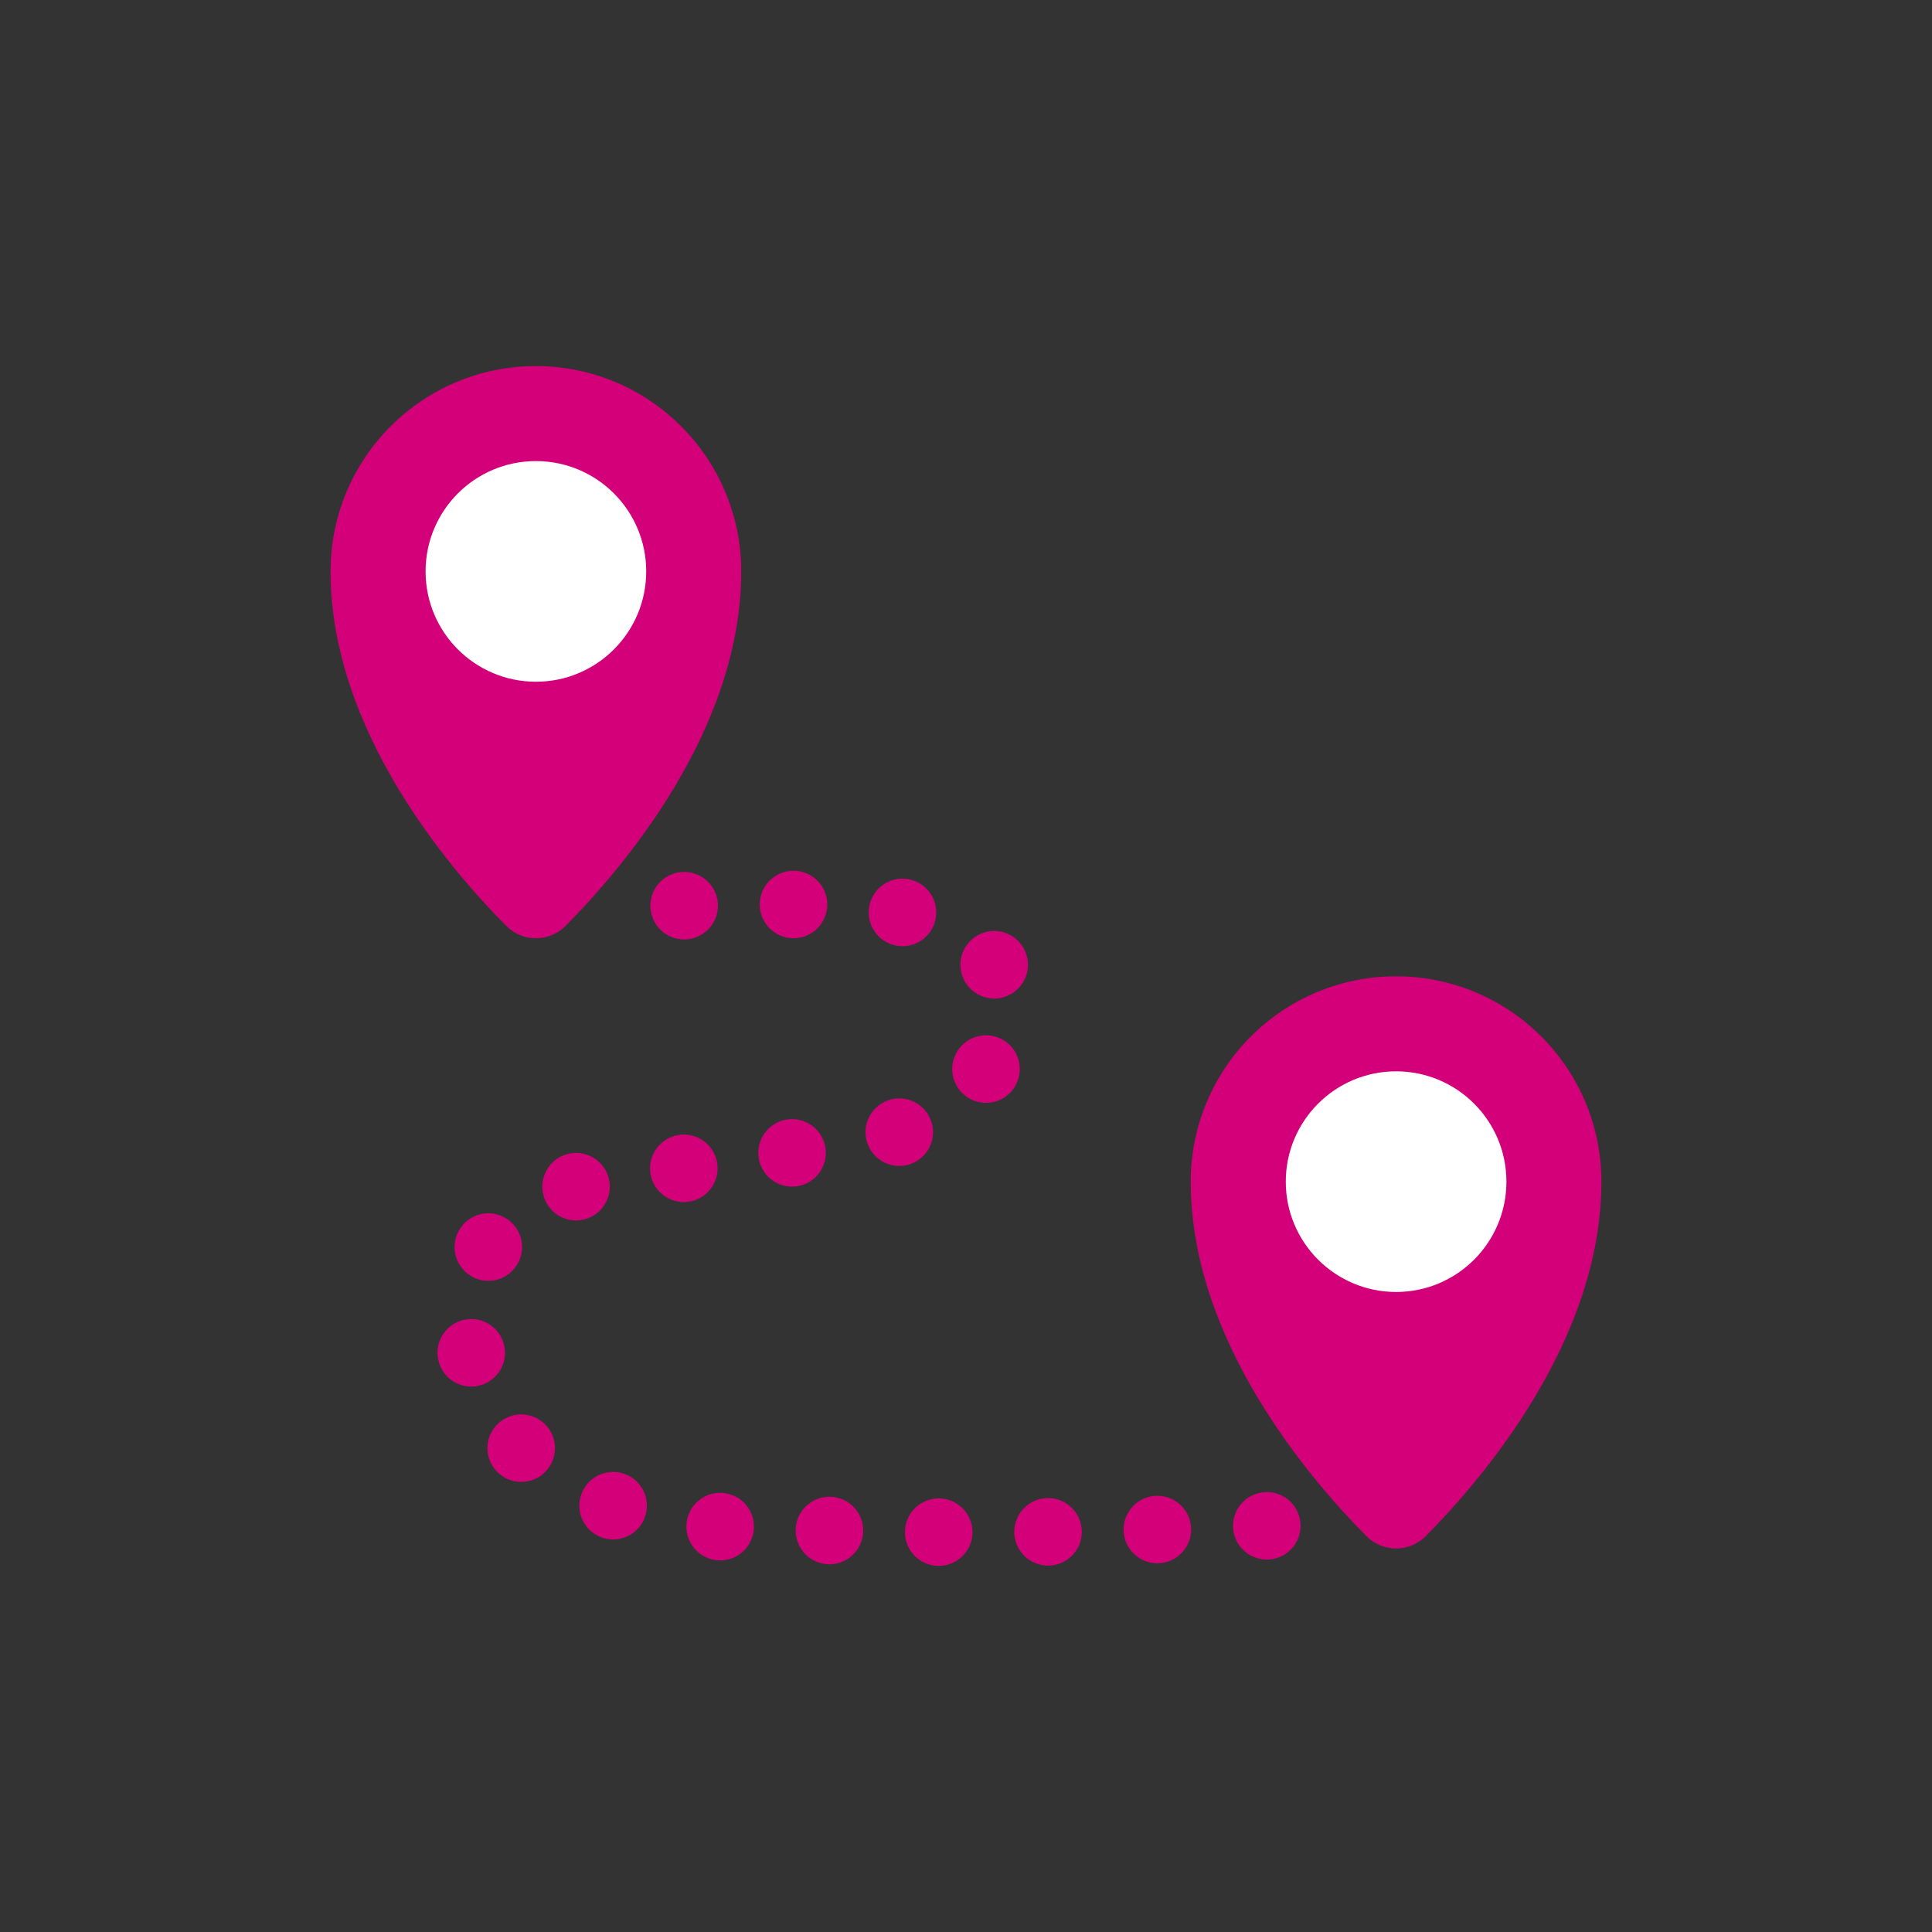
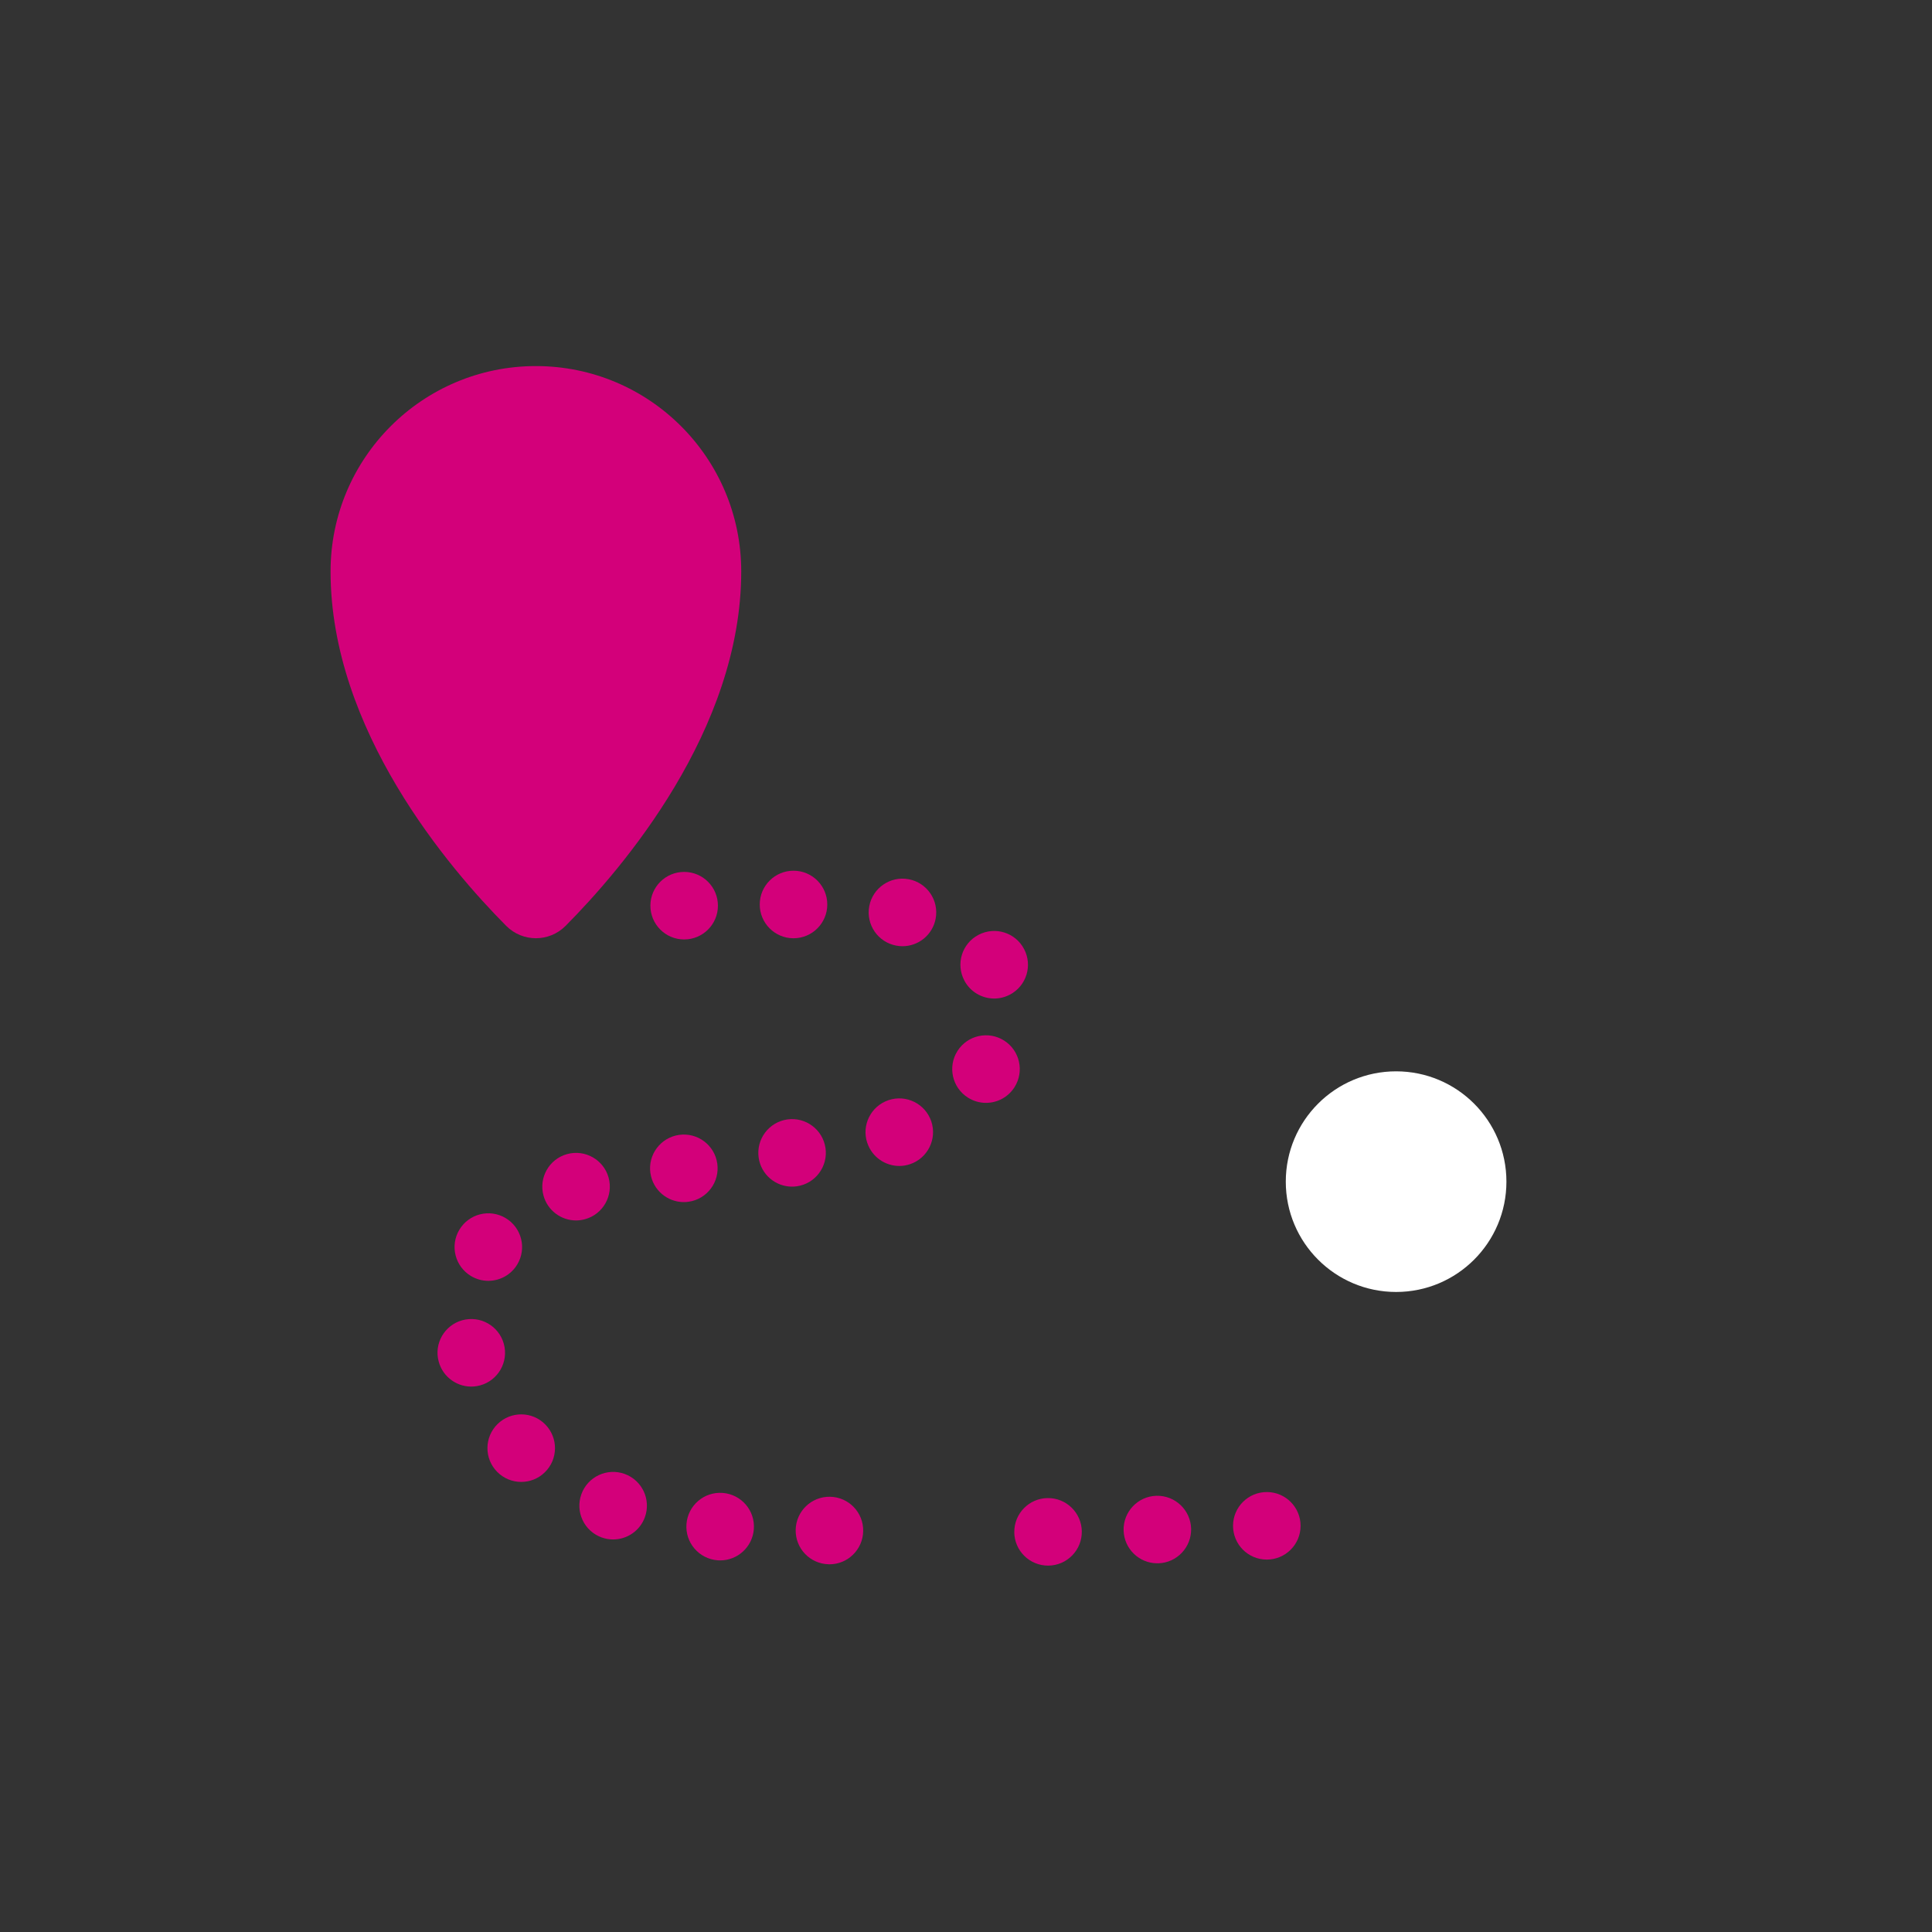
<svg xmlns="http://www.w3.org/2000/svg" id="Calque_1" viewBox="0 0 500 500">
  <rect x="0" y="0" width="500" height="500" fill="#333333" stroke="none" />
  <defs>
    <style>      .st0 {        fill: #d3007a;      }      .st1 {        fill: #fff;      }    </style>
  </defs>
  <g>
-     <path class="st0" d="M414.44,305.81c0,41.06-30.73,76.91-45.45,91.73-4.24,4.27-11.14,4.27-15.38,0-14.72-14.82-45.45-50.67-45.45-91.73,0-29.35,23.79-53.14,53.14-53.14s53.14,23.79,53.14,53.14Z" />
    <circle class="st1" cx="361.31" cy="305.81" r="28.55" />
  </g>
  <g>
    <path class="st0" d="M191.83,147.88c0,41.06-30.73,76.91-45.45,91.73-4.24,4.27-11.14,4.27-15.38,0-14.72-14.82-45.45-50.67-45.45-91.73,0-29.35,23.79-53.14,53.14-53.14s53.14,23.79,53.14,53.14Z" />
-     <circle class="st1" cx="138.69" cy="147.88" r="28.55" />
  </g>
-   <path class="st0" d="M242.88,405.26c-4.83-.03-8.71-3.97-8.68-8.8h0c.03-4.83,3.97-8.71,8.8-8.68h0c4.83.04,8.71,3.98,8.68,8.8h0c-.03,4.8-3.94,8.68-8.74,8.68h-.06Z" />
  <path class="st0" d="M262.5,396.55c-.06-4.83,3.8-8.79,8.62-8.85h0c4.83-.06,8.79,3.8,8.85,8.63h0c.06,4.83-3.8,8.79-8.63,8.85h-.11c-4.77,0-8.68-3.84-8.74-8.63Z" />
  <path class="st0" d="M214.47,404.83c-4.83-.1-8.65-4.09-8.55-8.92h0c.1-4.83,4.09-8.65,8.92-8.55h0c4.83.1,8.66,4.09,8.55,8.92h0c-.1,4.76-3.99,8.56-8.73,8.56h0c-.06,0-.12,0-.19,0Z" />
  <path class="st0" d="M290.79,396.09c-.13-4.83,3.67-8.85,8.49-8.98h0c4.82-.13,8.84,3.67,8.98,8.49h0c.13,4.82-3.67,8.84-8.49,8.98h0c-.08,0-.17,0-.25,0h0c-4.71,0-8.6-3.75-8.73-8.5Z" />
  <path class="st0" d="M185.69,403.8c-4.81-.38-8.41-4.58-8.03-9.4h0c.38-4.81,4.58-8.41,9.4-8.03h0c4.81.38,8.41,4.58,8.03,9.4h0c-.36,4.58-4.19,8.06-8.7,8.06h0c-.23,0-.46,0-.69-.03Z" />
  <path class="st0" d="M155.71,397.89c-4.54-1.64-6.89-6.65-5.25-11.19h0c1.64-4.54,6.65-6.89,11.19-5.25h0c4.54,1.64,6.89,6.65,5.25,11.19h0c-1.29,3.56-4.64,5.77-8.22,5.77h0c-.99,0-1.99-.17-2.97-.52Z" />
  <path class="st0" d="M128.65,380.9c-3.38-3.45-3.33-8.98.12-12.36h0c3.45-3.38,8.98-3.33,12.36.12h0c3.38,3.45,3.33,8.98-.12,12.36h0c-1.7,1.67-3.91,2.5-6.12,2.5h0c-2.26,0-4.53-.88-6.24-2.62Z" />
  <path class="st0" d="M113.35,351.58c-.81-4.76,2.38-9.27,7.14-10.09h0c4.76-.81,9.27,2.38,10.09,7.14h0c.81,4.76-2.39,9.27-7.14,10.09h0c-.5.09-.99.13-1.48.13h0c-4.18,0-7.87-3.01-8.6-7.27Z" />
  <path class="st0" d="M121.9,330.24c-4.14-2.47-5.5-7.84-3.02-11.98h0c2.47-4.14,7.84-5.5,11.98-3.02h0c4.14,2.47,5.5,7.84,3.02,11.98h0c-1.64,2.74-4.54,4.26-7.51,4.26h0c-1.52,0-3.07-.4-4.47-1.24Z" />
  <path class="st0" d="M140.66,309.43c-1.28-4.65,1.45-9.47,6.1-10.75h0c4.65-1.28,9.47,1.45,10.75,6.1h0c1.28,4.65-1.45,9.47-6.1,10.75h0c-.78.21-1.56.32-2.33.32h0c-3.83,0-7.35-2.54-8.42-6.42Z" />
  <path class="st0" d="M168.32,303.6c-.68-4.78,2.64-9.2,7.42-9.89h0c4.78-.68,9.21,2.64,9.89,7.41h0c.68,4.78-2.64,9.21-7.41,9.89h0c-.42.06-.84.09-1.25.09h0c-4.28,0-8.02-3.14-8.64-7.5Z" />
  <path class="st0" d="M196.34,299.6c-.68-4.78,2.64-9.2,7.41-9.89h0c4.78-.68,9.2,2.64,9.89,7.41h0c.68,4.78-2.64,9.21-7.41,9.89h0c-.42.06-.84.09-1.25.09h0c-4.28,0-8.02-3.14-8.64-7.5Z" />
  <path class="st0" d="M224.45,295.79c-1.54-4.58.93-9.53,5.5-11.07h0c4.58-1.54,9.53.93,11.07,5.5h0c1.53,4.57-.93,9.53-5.5,11.07h0c-.92.31-1.86.46-2.78.46h0c-3.65,0-7.06-2.31-8.28-5.96Z" />
  <path class="st0" d="M250.48,284.05c-4.07-2.59-5.27-8-2.68-12.07h0c2.59-4.07,8-5.27,12.07-2.68h0c4.07,2.59,5.27,7.99,2.68,12.07h0c-1.67,2.62-4.49,4.05-7.38,4.05h0c-1.61,0-3.23-.44-4.69-1.37Z" />
  <path class="st0" d="M249.56,253.74h0c-2.25-4.27-.61-9.56,3.67-11.8h0c4.27-2.25,9.56-.61,11.8,3.67h0c2.25,4.27.61,9.56-3.67,11.8h0c-1.3.68-2.69,1.01-4.06,1.01h0c-3.14,0-6.18-1.7-7.74-4.67Z" />
  <path class="st0" d="M231.96,244.73h0c-4.75-.88-7.88-5.44-7-10.19h0c.88-4.74,5.44-7.88,10.19-7h0c4.75.88,7.88,5.44,7,10.19h0c-.78,4.21-4.45,7.15-8.58,7.15h0c-.53,0-1.07-.05-1.6-.15Z" />
  <path class="st0" d="M205.32,242.82c-4.83-.02-8.72-3.95-8.7-8.78h0c.02-4.83,3.95-8.72,8.78-8.7h0c4.83.02,8.72,3.95,8.7,8.78h0c-.02,4.81-3.93,8.7-8.74,8.7h-.04Z" />
  <path class="st0" d="M177.02,243.13c-4.83-.02-8.72-3.95-8.7-8.78h0c.02-4.83,3.95-8.72,8.78-8.7h0c4.83.02,8.72,3.95,8.7,8.78h0c-.02,4.81-3.93,8.7-8.74,8.7h-.04Z" />
  <path class="st0" d="M327.81,403.62c-4.83-.02-8.72-3.95-8.7-8.78h0c.02-4.83,3.95-8.72,8.78-8.7h0c4.83.02,8.72,3.95,8.7,8.78h0c-.02,4.81-3.93,8.7-8.74,8.7h-.04Z" />
</svg>